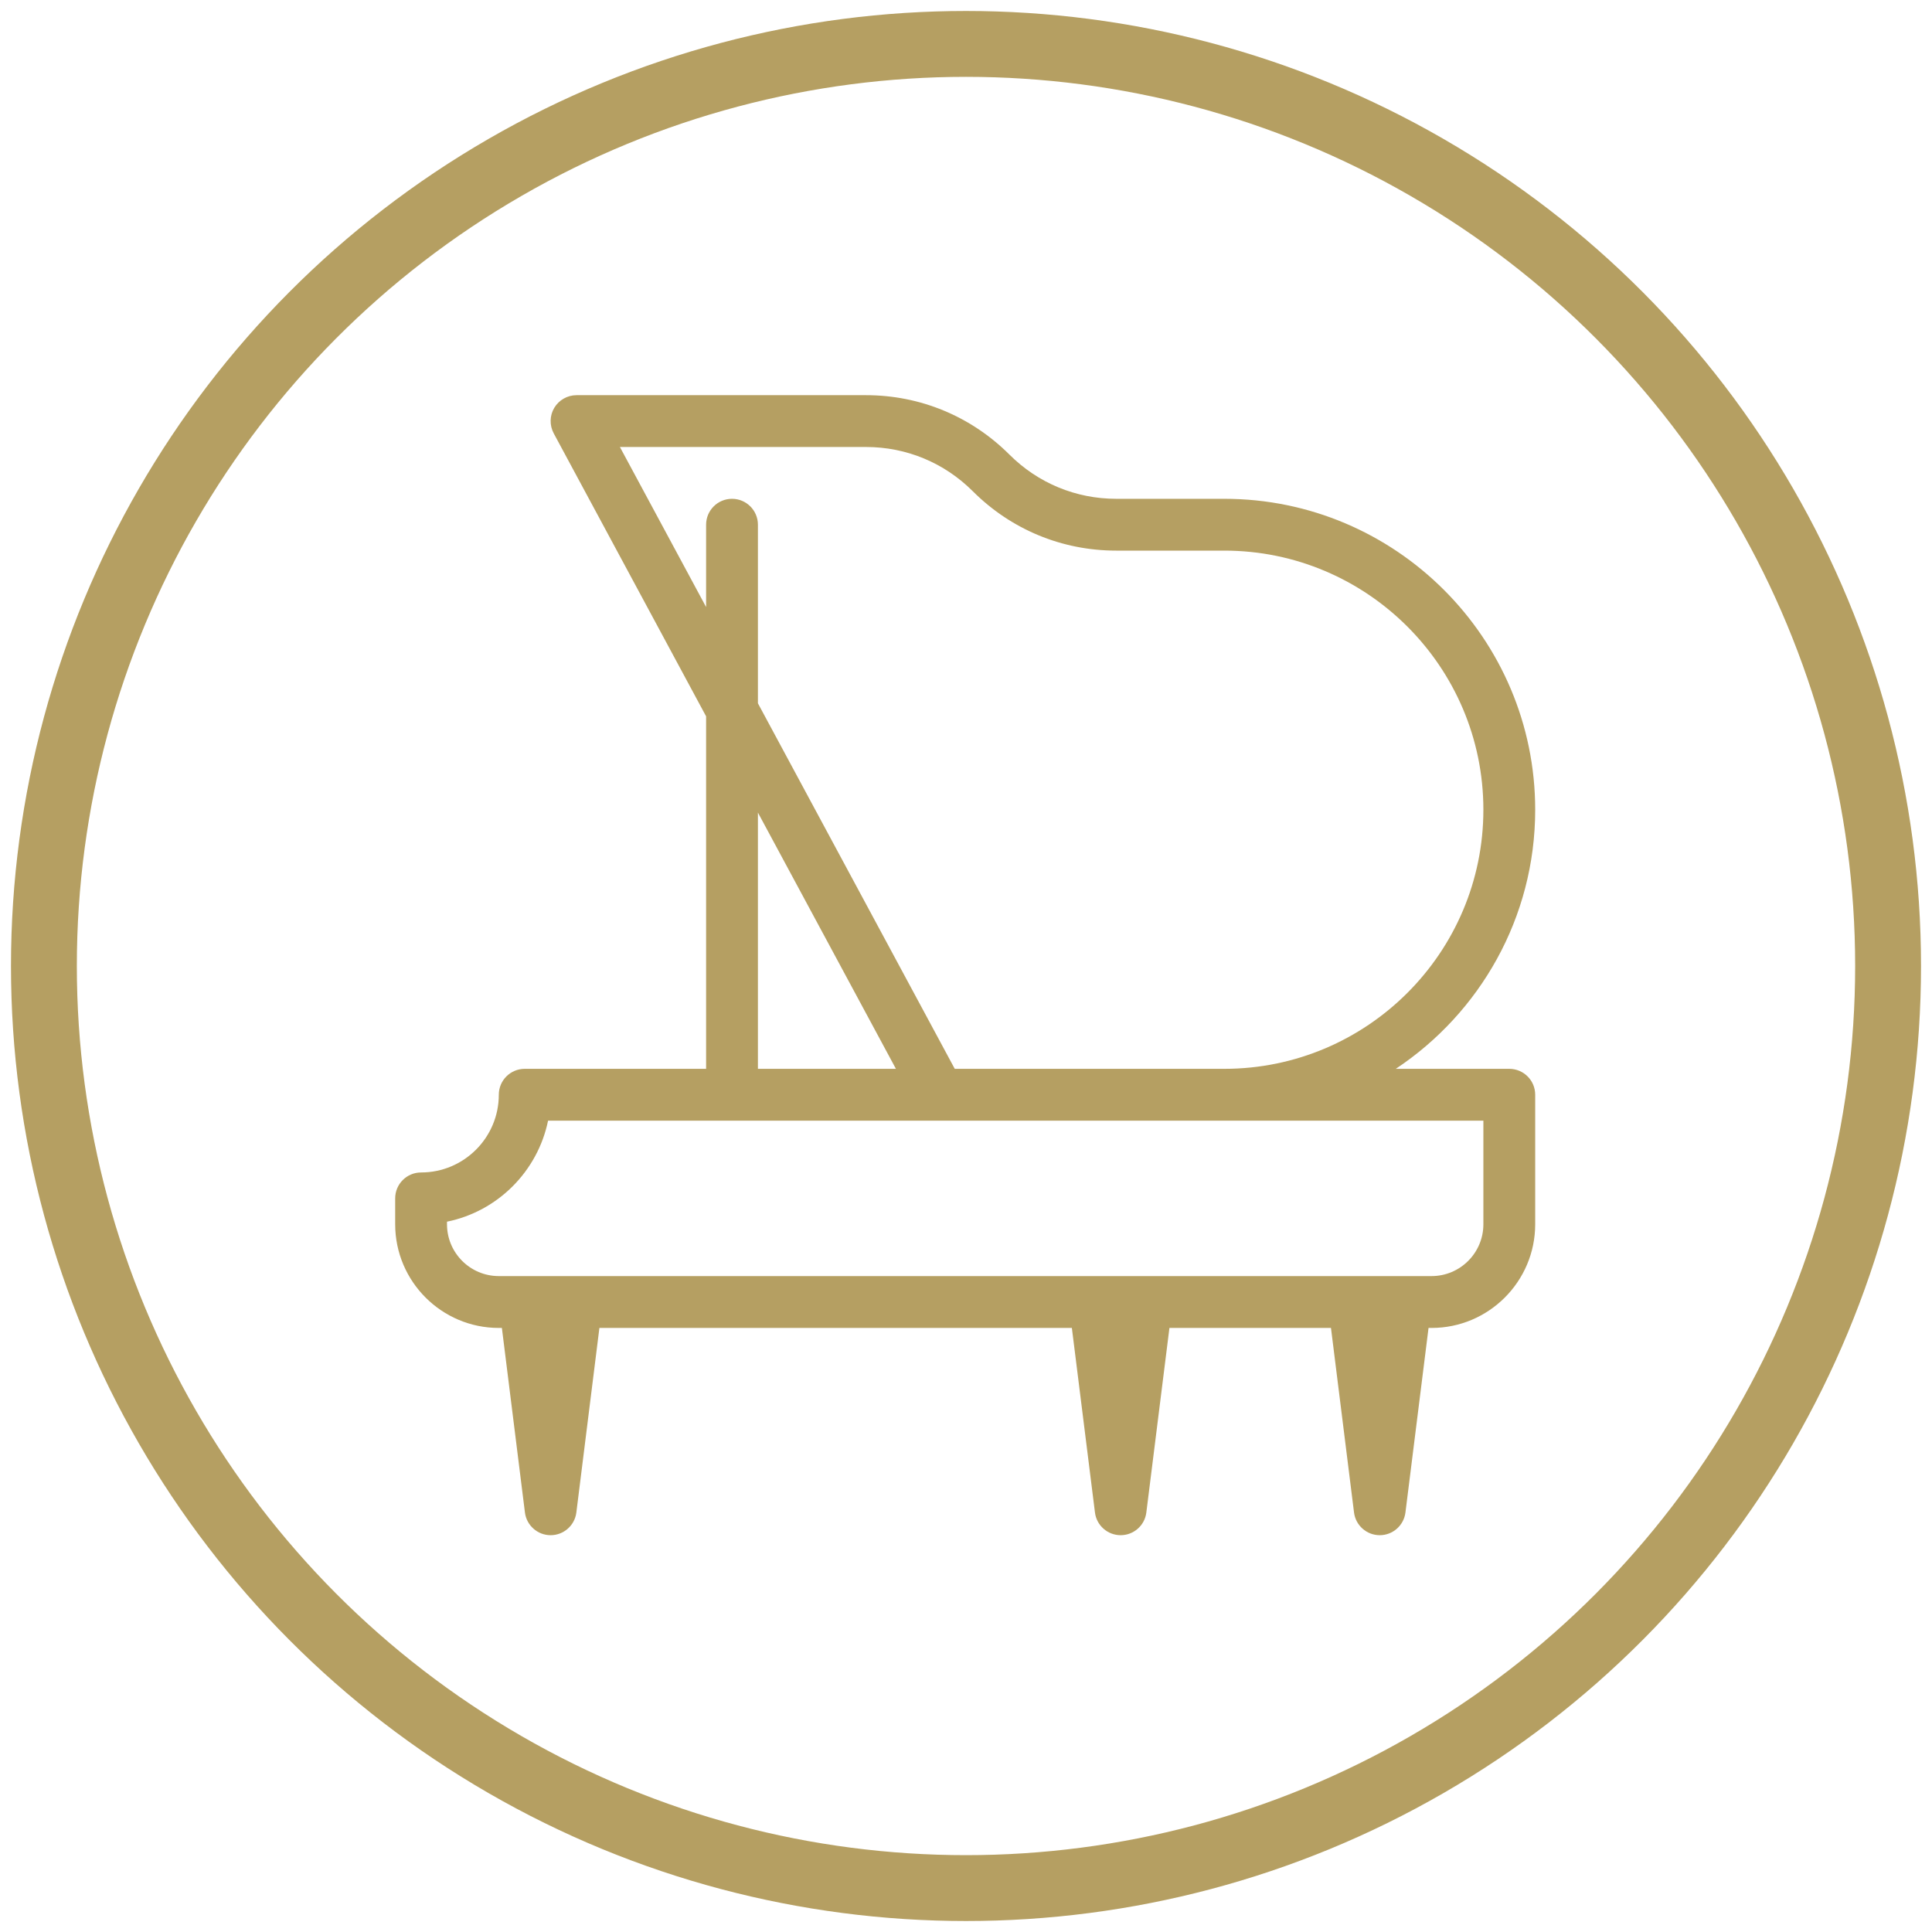
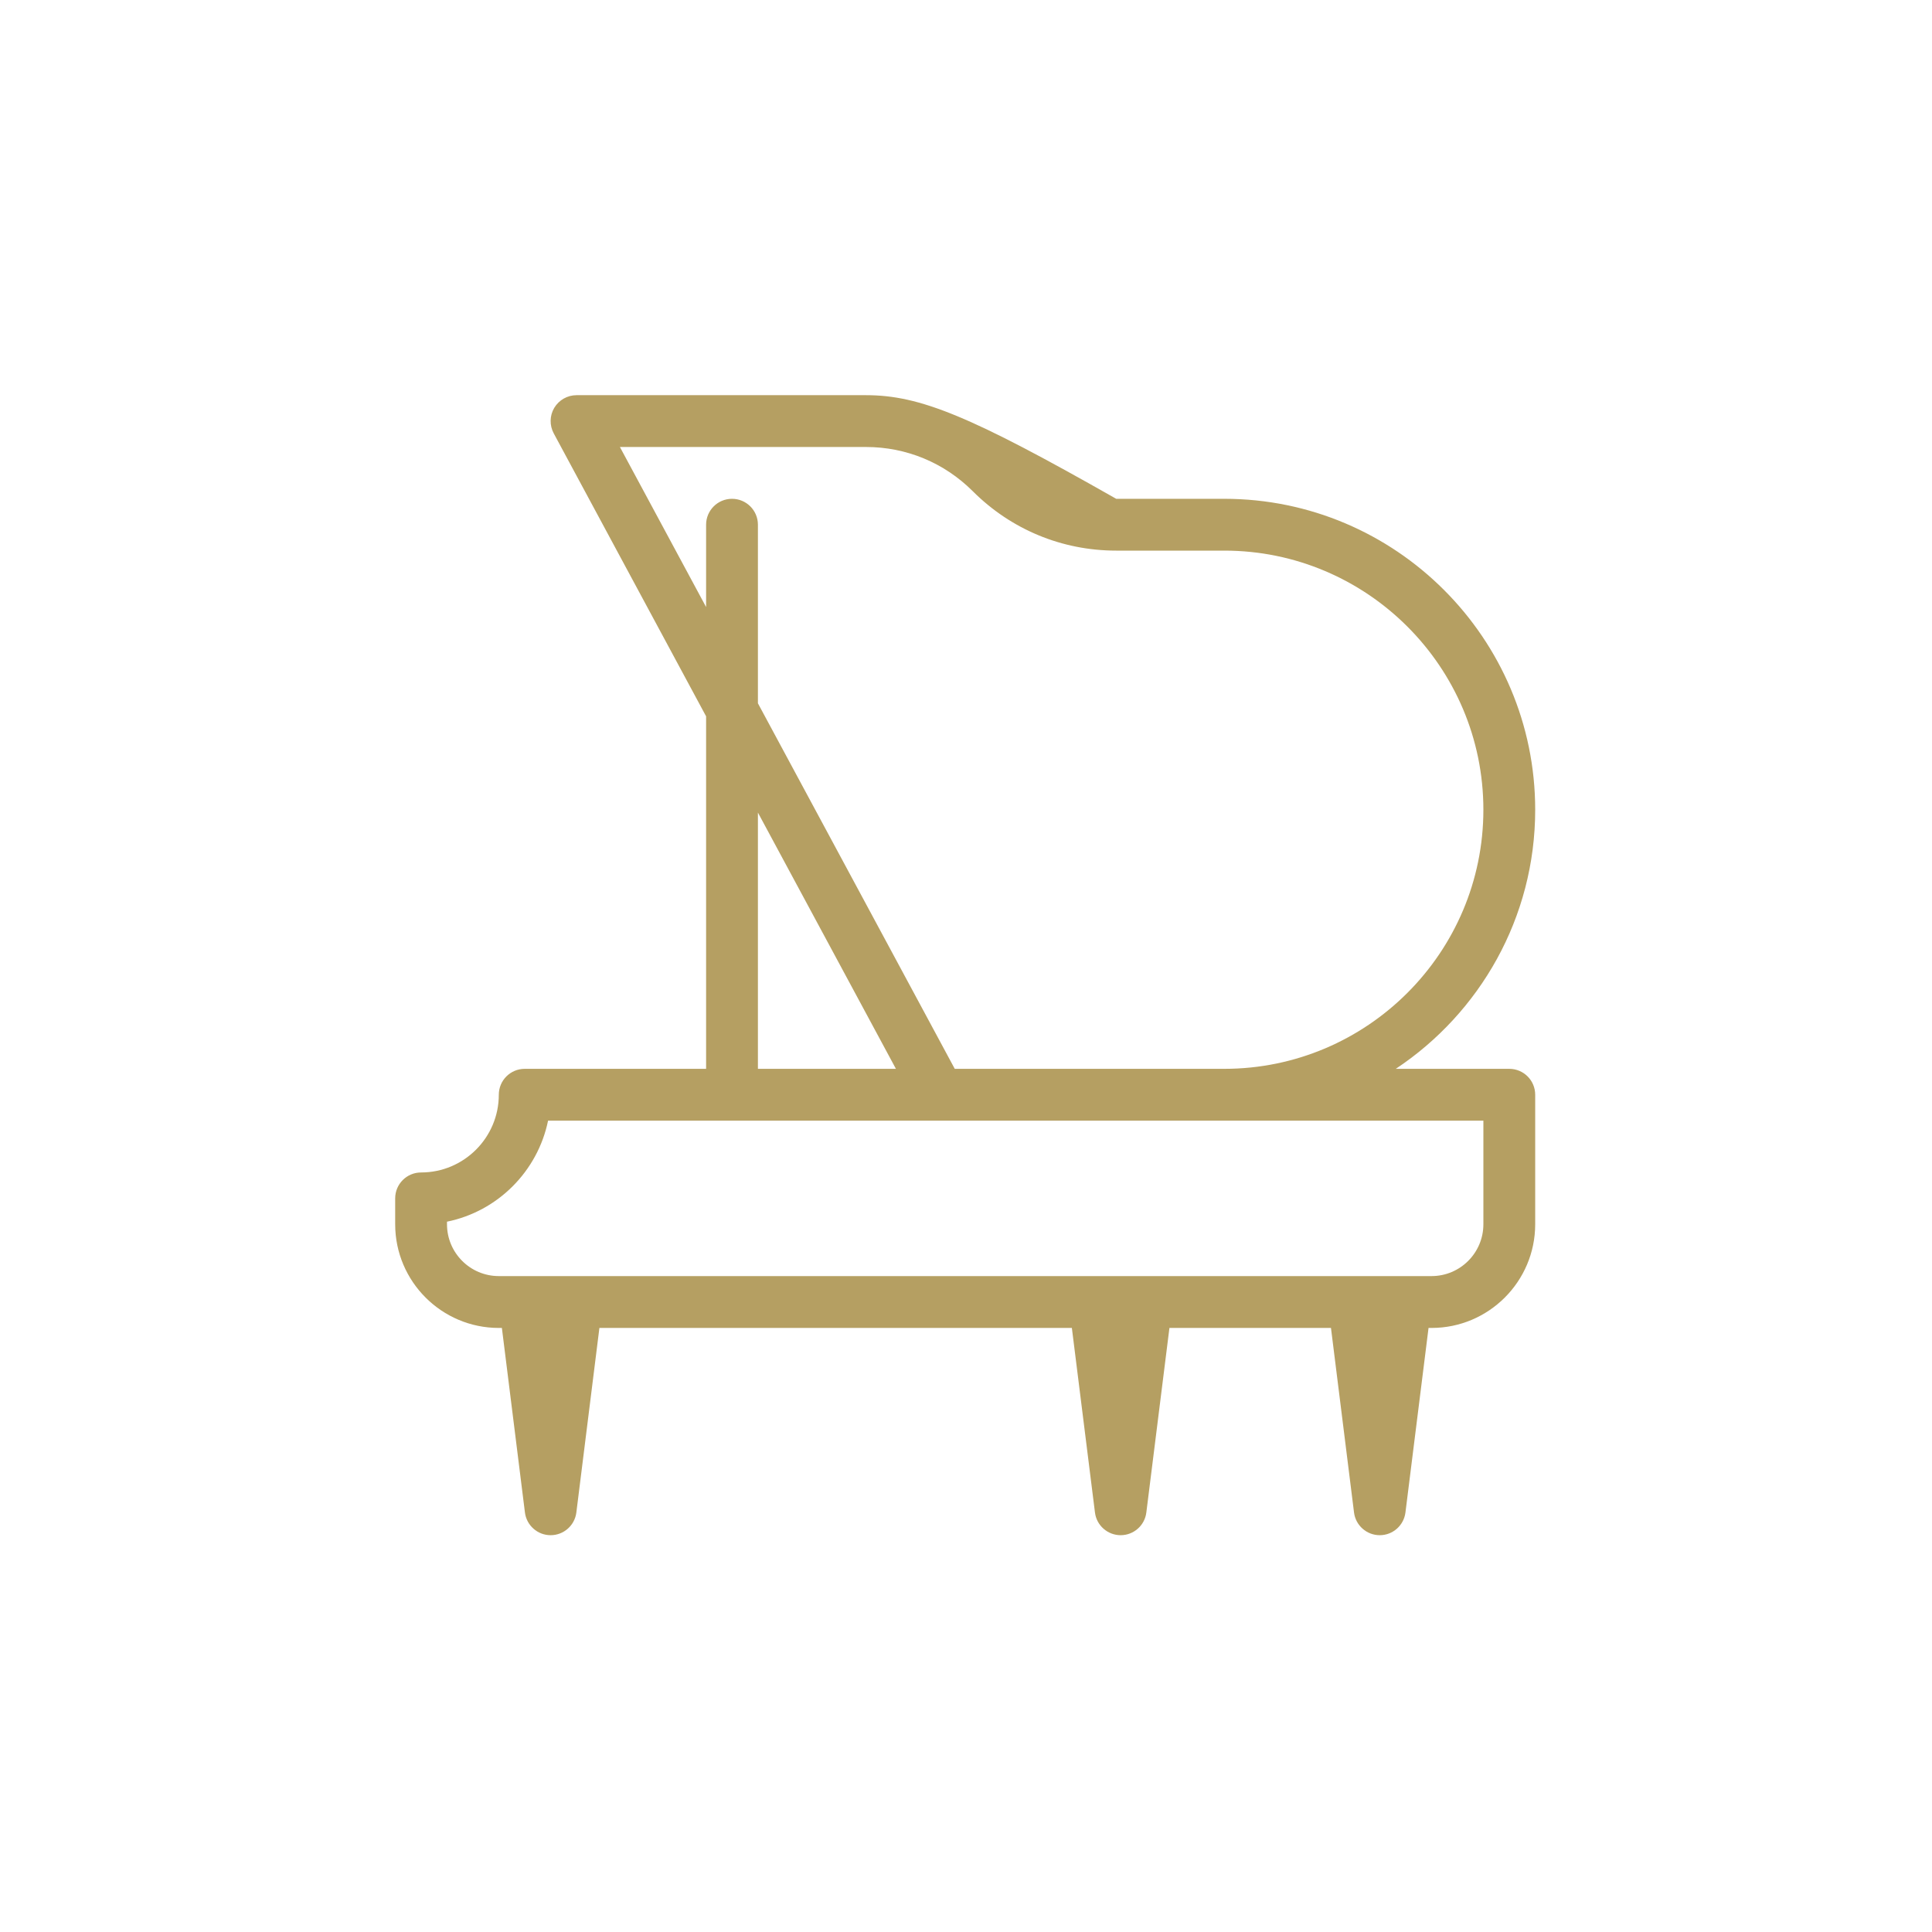
<svg xmlns="http://www.w3.org/2000/svg" width="44" height="44" viewBox="0 0 44 44">
  <g fill="none" fill-rule="evenodd" transform="translate(1 1)">
-     <circle cx="21" cy="21" r="21" stroke="#B59F62" stroke-width="1.5" />
-     <path fill="#B59F62" fill-rule="nonzero" d="M33.373,23.342 L30.788,23.342 C32.699,22.073 33.963,19.903 33.963,17.441 C33.963,13.537 30.787,10.36 26.882,10.36 L24.421,10.36 C23.502,10.36 22.639,10.002 21.989,9.353 C21.115,8.481 19.956,8 18.723,8 L12.131,8 C11.923,8 11.731,8.109 11.623,8.288 C11.517,8.466 11.513,8.687 11.611,8.87 L15.081,15.314 L15.081,23.342 L10.95,23.342 C10.624,23.342 10.36,23.606 10.36,23.932 C10.36,24.908 9.566,25.702 8.59,25.702 C8.264,25.702 8,25.966 8,26.292 L8,26.882 C8,28.184 9.059,29.243 10.36,29.243 L10.43,29.243 L10.955,33.446 C10.992,33.741 11.243,33.963 11.54,33.963 C11.838,33.963 12.089,33.741 12.126,33.446 L12.651,29.243 L23.411,29.243 L23.937,33.446 C23.973,33.741 24.225,33.963 24.522,33.963 C24.819,33.963 25.071,33.741 25.107,33.446 L25.633,29.243 L29.312,29.243 L29.837,33.446 C29.874,33.741 30.125,33.963 30.423,33.963 C30.72,33.963 30.971,33.741 31.008,33.446 L31.534,29.243 L31.603,29.243 C32.904,29.243 33.963,28.184 33.963,26.882 L33.963,23.932 C33.963,23.606 33.699,23.342 33.373,23.342 Z M13.118,9.18 L18.723,9.18 C19.641,9.18 20.504,9.538 21.154,10.187 C22.028,11.06 23.187,11.54 24.421,11.54 L26.882,11.54 C30.136,11.54 32.783,14.188 32.783,17.441 C32.783,20.695 30.136,23.342 26.882,23.342 L20.744,23.342 L16.261,15.017 L16.261,10.95 C16.261,10.624 15.997,10.36 15.671,10.36 C15.345,10.36 15.081,10.624 15.081,10.95 L15.081,12.825 L13.118,9.18 Z M19.404,23.342 L16.261,23.342 L16.261,17.506 L19.404,23.342 Z M32.783,26.882 C32.783,27.533 32.254,28.062 31.603,28.062 L10.36,28.062 C9.709,28.062 9.18,27.533 9.18,26.882 L9.18,26.823 C10.335,26.588 11.245,25.676 11.482,24.522 L20.391,24.522 L26.882,24.522 L32.783,24.522 L32.783,26.882 Z" />
+     <path fill="#B59F62" fill-rule="nonzero" d="M33.373,23.342 L30.788,23.342 C32.699,22.073 33.963,19.903 33.963,17.441 C33.963,13.537 30.787,10.36 26.882,10.36 L24.421,10.36 C21.115,8.481 19.956,8 18.723,8 L12.131,8 C11.923,8 11.731,8.109 11.623,8.288 C11.517,8.466 11.513,8.687 11.611,8.87 L15.081,15.314 L15.081,23.342 L10.95,23.342 C10.624,23.342 10.36,23.606 10.36,23.932 C10.36,24.908 9.566,25.702 8.59,25.702 C8.264,25.702 8,25.966 8,26.292 L8,26.882 C8,28.184 9.059,29.243 10.36,29.243 L10.43,29.243 L10.955,33.446 C10.992,33.741 11.243,33.963 11.54,33.963 C11.838,33.963 12.089,33.741 12.126,33.446 L12.651,29.243 L23.411,29.243 L23.937,33.446 C23.973,33.741 24.225,33.963 24.522,33.963 C24.819,33.963 25.071,33.741 25.107,33.446 L25.633,29.243 L29.312,29.243 L29.837,33.446 C29.874,33.741 30.125,33.963 30.423,33.963 C30.72,33.963 30.971,33.741 31.008,33.446 L31.534,29.243 L31.603,29.243 C32.904,29.243 33.963,28.184 33.963,26.882 L33.963,23.932 C33.963,23.606 33.699,23.342 33.373,23.342 Z M13.118,9.18 L18.723,9.18 C19.641,9.18 20.504,9.538 21.154,10.187 C22.028,11.06 23.187,11.54 24.421,11.54 L26.882,11.54 C30.136,11.54 32.783,14.188 32.783,17.441 C32.783,20.695 30.136,23.342 26.882,23.342 L20.744,23.342 L16.261,15.017 L16.261,10.95 C16.261,10.624 15.997,10.36 15.671,10.36 C15.345,10.36 15.081,10.624 15.081,10.95 L15.081,12.825 L13.118,9.18 Z M19.404,23.342 L16.261,23.342 L16.261,17.506 L19.404,23.342 Z M32.783,26.882 C32.783,27.533 32.254,28.062 31.603,28.062 L10.36,28.062 C9.709,28.062 9.18,27.533 9.18,26.882 L9.18,26.823 C10.335,26.588 11.245,25.676 11.482,24.522 L20.391,24.522 L26.882,24.522 L32.783,24.522 L32.783,26.882 Z" />
  </g>
</svg>